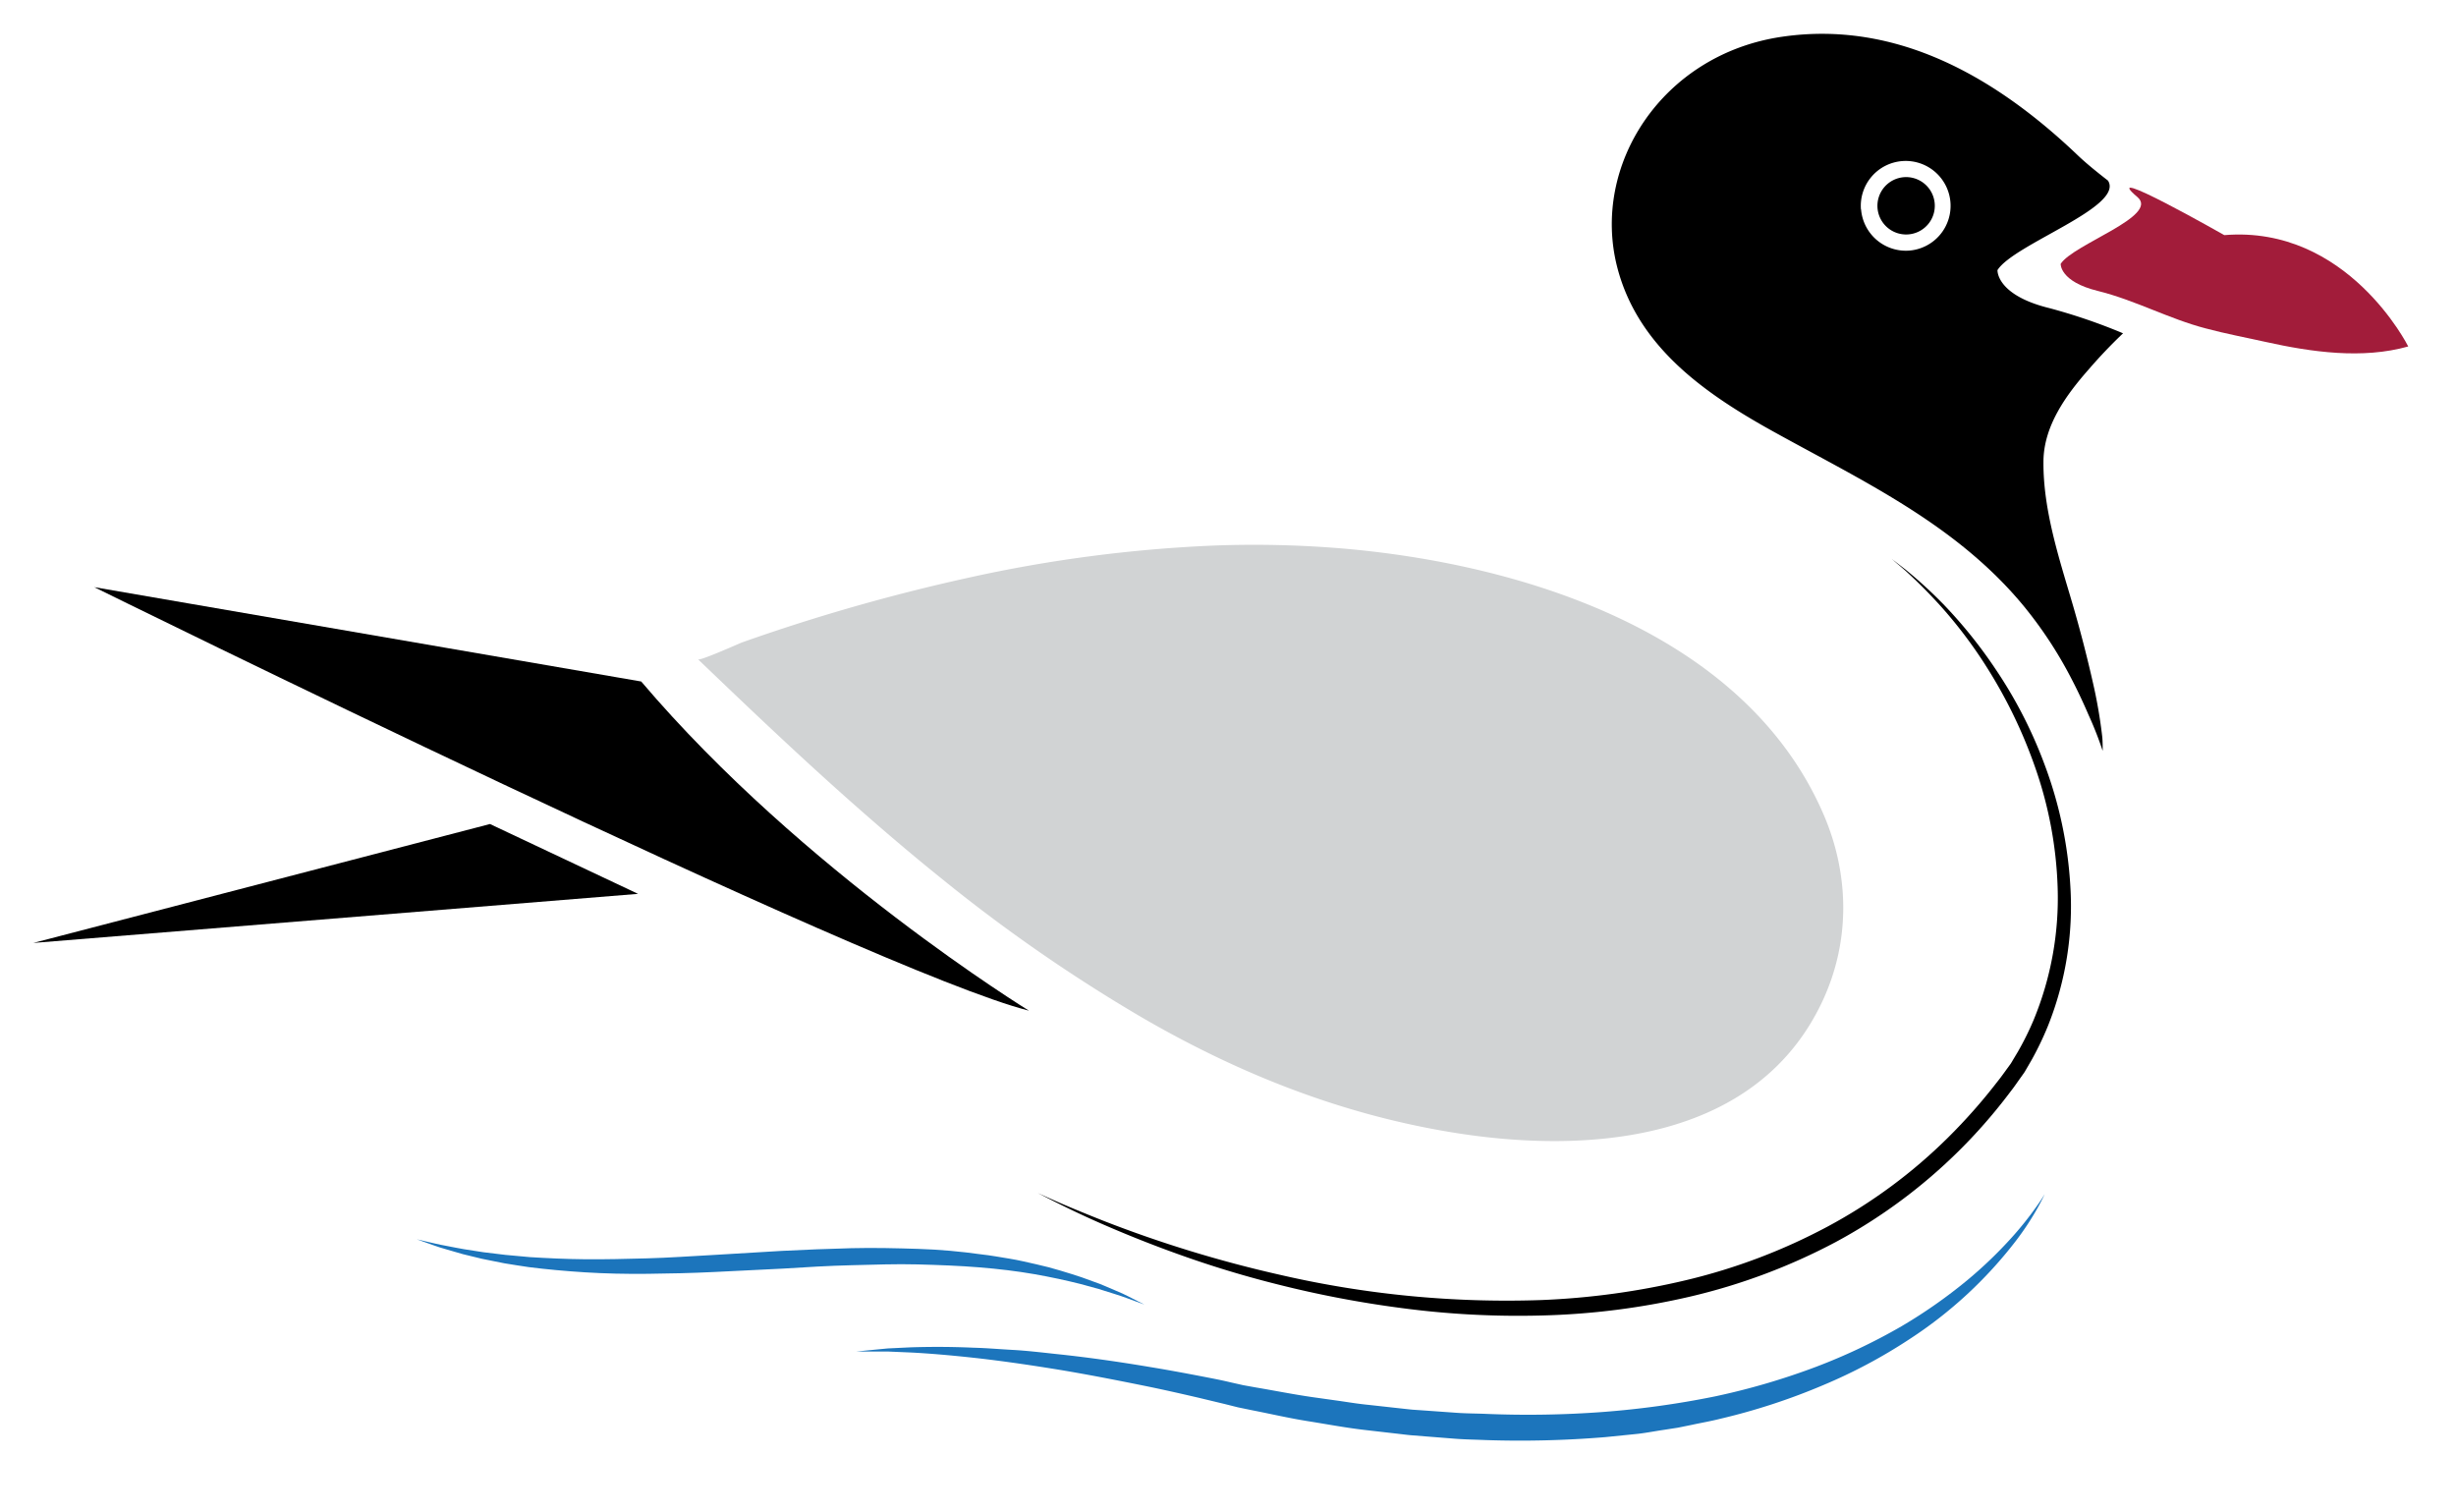
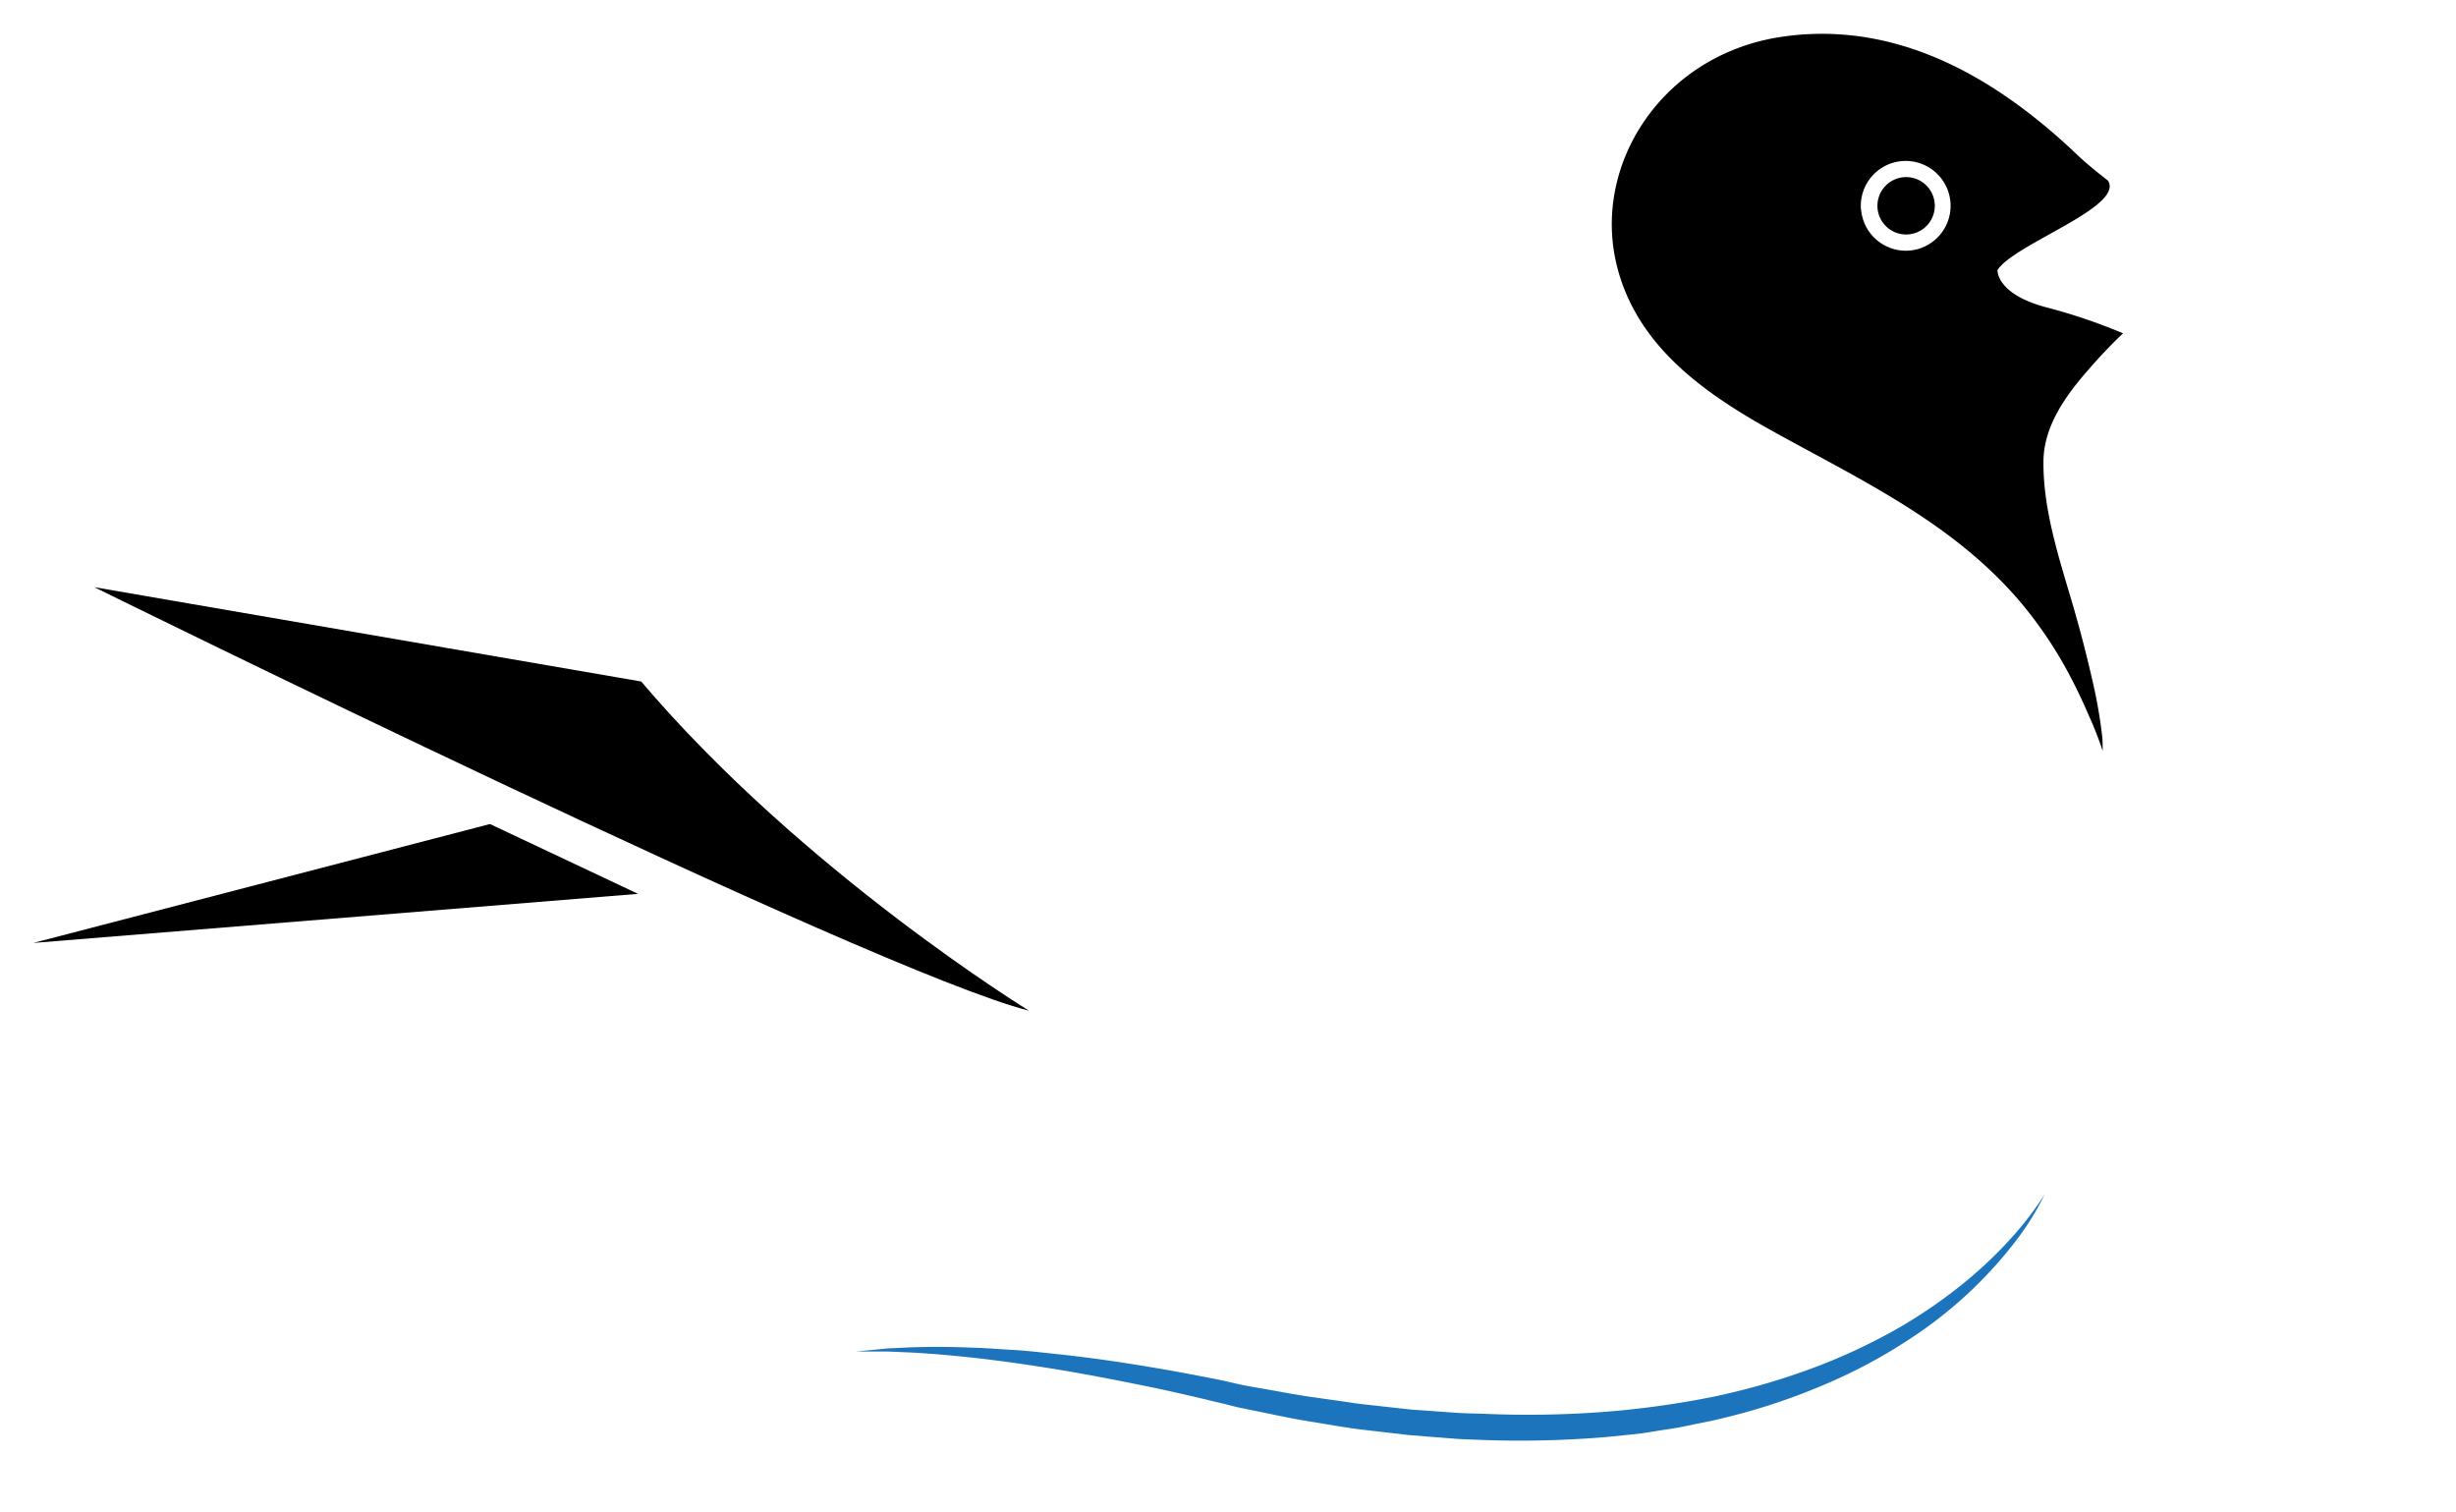
<svg xmlns="http://www.w3.org/2000/svg" width="726" height="447" viewBox="0 0 726 447">
-   <path d="M620.14,86c-11.31-2.77-11-8-11-8,3.68-5.81,29.31-14.14,22.69-19.75C619.72,48,657.51,69.5,657.51,69.5c36.45-3,54.37,32.91,54.37,32.91-13.57,3.82-28.63,1.66-42.14-1.34-5.91-1.31-11.85-2.43-17.72-4C641.19,94.26,631.13,88.72,620.14,86Z" fill="#a21c3a" />
  <path d="M562.72,52.38A8.48,8.48,0,1,1,555,61.52,8.49,8.49,0,0,1,562.72,52.38Z" />
  <path d="M478.1,79.15c6.11,23.4,25.84,37.16,45.87,48.28,23.59,13.09,48.22,24.66,67.42,44.15q3.63,3.67,6.92,7.67A122.55,122.55,0,0,1,612,200c1.94,3.68,3.72,7.45,5.36,11.27a106.82,106.82,0,0,1,4.14,10.5l.08,0c-.05-.89,0-2.75-.17-4.15a145.46,145.46,0,0,0-2.79-16.07Q616,190,612.71,178.73c-4-13.63-8.8-28-8.66-42.42.1-10.38,6.6-19.43,13.32-27.06a147.94,147.94,0,0,1,10.21-10.73,168.83,168.83,0,0,0-21.81-7.45C590,87.19,590.46,79.84,590.46,79.84c4.89-7.73,37.58-18.66,32.67-26.45-3.56-2.76-6.72-5.36-8.87-7.42-23.9-22.83-53.3-40.12-87.53-35.1C491.31,16.07,470.21,48.92,478.1,79.15Zm72-17.25a13.27,13.27,0,1,1,14.3,12.17A13.29,13.29,0,0,1,550.14,61.9Z" />
-   <path d="M559.12,165.15l4.33,3.35A134,134,0,0,1,574.85,179a138.6,138.6,0,0,1,15.07,18.83,132.58,132.58,0,0,1,14.35,27.87,122.08,122.08,0,0,1,7.74,36.4,95.2,95.2,0,0,1-6.64,41.17,91,91,0,0,1-4.8,10l-1.4,2.42-.71,1.21-.87,1.24c-1.08,1.48-2.07,3-3.24,4.47a158.43,158.43,0,0,1-51.71,44.52,178.21,178.21,0,0,1-43,16.12,216.72,216.72,0,0,1-44,5.59,260.36,260.36,0,0,1-41.36-2.2,316.4,316.4,0,0,1-36.37-6.93,305.78,305.78,0,0,1-29.9-9.09c-8.75-3.14-16.25-6.22-22.36-8.89s-10.8-5-14-6.59l-4.87-2.48,5,2.23c3.26,1.44,8.09,3.46,14.27,5.91a363.36,363.36,0,0,0,52.55,16.07,297.68,297.68,0,0,0,76.89,7.41,223,223,0,0,0,43-5.9,174.23,174.23,0,0,0,41.73-15.81A153.73,153.73,0,0,0,576,336.09a166.25,166.25,0,0,0,14.47-16.41c1.12-1.38,2.18-2.92,3.26-4.38l.72-1,.68-1.15,1.36-2.27a86.41,86.41,0,0,0,4.66-9.4,94.37,94.37,0,0,0,7.09-39.28,118.56,118.56,0,0,0-6.71-35.56,143.26,143.26,0,0,0-13.24-27.82,136.15,136.15,0,0,0-14.19-19.18,150.11,150.11,0,0,0-10.85-10.95Z" />
-   <path d="M538.61,296.17c-19.53,41.33-69.07,45.15-109.46,38.53-32.5-5.33-62.25-17.09-90.49-33.31a475,475,0,0,1-60.26-41.64c-8.8-7.07-17.38-14.39-25.84-21.86-15.78-13.93-31-28.42-46.21-43,.54.53,12.07-4.65,13-5a563.66,563.66,0,0,1,66.37-19,414.58,414.58,0,0,1,73.33-9.64,314.59,314.59,0,0,1,37.73.87c53.59,4.58,119,25,142.19,78.43C546.78,258.52,547,278.41,538.61,296.17Z" fill="#d1d3d4" />
  <path d="M304.16,298.74s-66.83-41-114.62-97.3L27.87,173.56S258,287.1,304.16,298.74Z" />
  <path d="M144.84,243.57l-135,35.15,178.77-14.51Z" />
  <path d="M604.41,352.94s-.57,1.36-1.91,3.78a83,83,0,0,1-6.55,10,126.84,126.84,0,0,1-31.47,29.1A155.72,155.72,0,0,1,539,409.4a187,187,0,0,1-30.61,10c-2.71.69-5.49,1.16-8.26,1.76L496,422l-4.25.66c-2.84.41-5.68,1-8.57,1.26l-8.71.88a307.15,307.15,0,0,1-35.43.86c-3-.13-5.94-.16-8.89-.39l-8.85-.7-4.41-.35c-1.46-.14-2.92-.34-4.38-.5l-8.71-1c-5.8-.65-11.48-1.74-17.11-2.63s-11.13-2.18-16.57-3.24l-4.17-.86L362,415l-7.75-1.86c-5.13-1.19-10.16-2.33-15.08-3.34-9.84-2-19.17-3.81-27.82-5.2s-16.62-2.51-23.7-3.28-13.28-1.28-18.39-1.54l-6.84-.29-5.06,0h-4.22l4.2-.42,5.06-.49,6.87-.33c5.15-.16,11.43-.21,18.61.12,3.6.08,7.4.42,11.43.64s8.24.71,12.64,1.19c8.8.91,18.3,2.23,28.29,3.92,5,.82,10.12,1.77,15.36,2.78,2.61.51,5.25,1,7.91,1.64l4,.9,3.89.7c5.39.91,10.84,2,16.4,2.81l8.4,1.18c2.81.42,5.62.87,8.47,1.14l8.57.95c1.43.15,2.87.33,4.3.46l4.33.3,8.67.62c2.9.21,5.8.2,8.7.32a299,299,0,0,0,34.57-.56,267.55,267.55,0,0,0,33.08-4.59A206,206,0,0,0,536.86,404a172.39,172.39,0,0,0,25.27-12,149.58,149.58,0,0,0,19.4-13.59,126.84,126.84,0,0,0,13.23-12.71,99.85,99.85,0,0,0,7.39-9.28C603.71,354.24,604.41,352.94,604.41,352.94Z" fill="#1c75bc" />
-   <path d="M338.28,385.61l-2.3-.85c-1.51-.51-3.69-1.43-6.53-2.29L324.77,381l-5.57-1.52c-4-1-8.55-2-13.53-2.87s-10.43-1.53-16.21-2-11.89-.7-18.22-.87-12.88.08-19.54.24-13.44.57-20.23,1l-20.3,1c-6.71.33-13.33.47-19.75.54s-12.62-.07-18.51-.44-11.44-.89-16.54-1.53c-2.54-.4-5-.73-7.29-1.14l-6.53-1.31-5.68-1.38c-1.75-.46-3.33-1-4.77-1.38-2.88-.78-5.06-1.69-6.58-2.19l-2.31-.82,2.39.55c1.56.34,3.82.94,6.75,1.46,1.46.27,3.07.62,4.83.91l5.72.89,6.53.79,7.24.66c5.07.31,10.55.58,16.37.63s11.94-.1,18.29-.27,12.9-.64,19.58-1l20.28-1.21c6.81-.34,13.64-.62,20.37-.79s13.38,0,19.81.2,12.65.78,18.5,1.6c2.94.32,5.77.85,8.51,1.29s5.36,1.09,7.88,1.65,4.9,1.18,7.15,1.87,4.38,1.32,6.35,2l5.5,2,4.57,1.94c2.79,1.12,4.81,2.31,6.26,3Z" fill="#1c75bc" />
</svg>